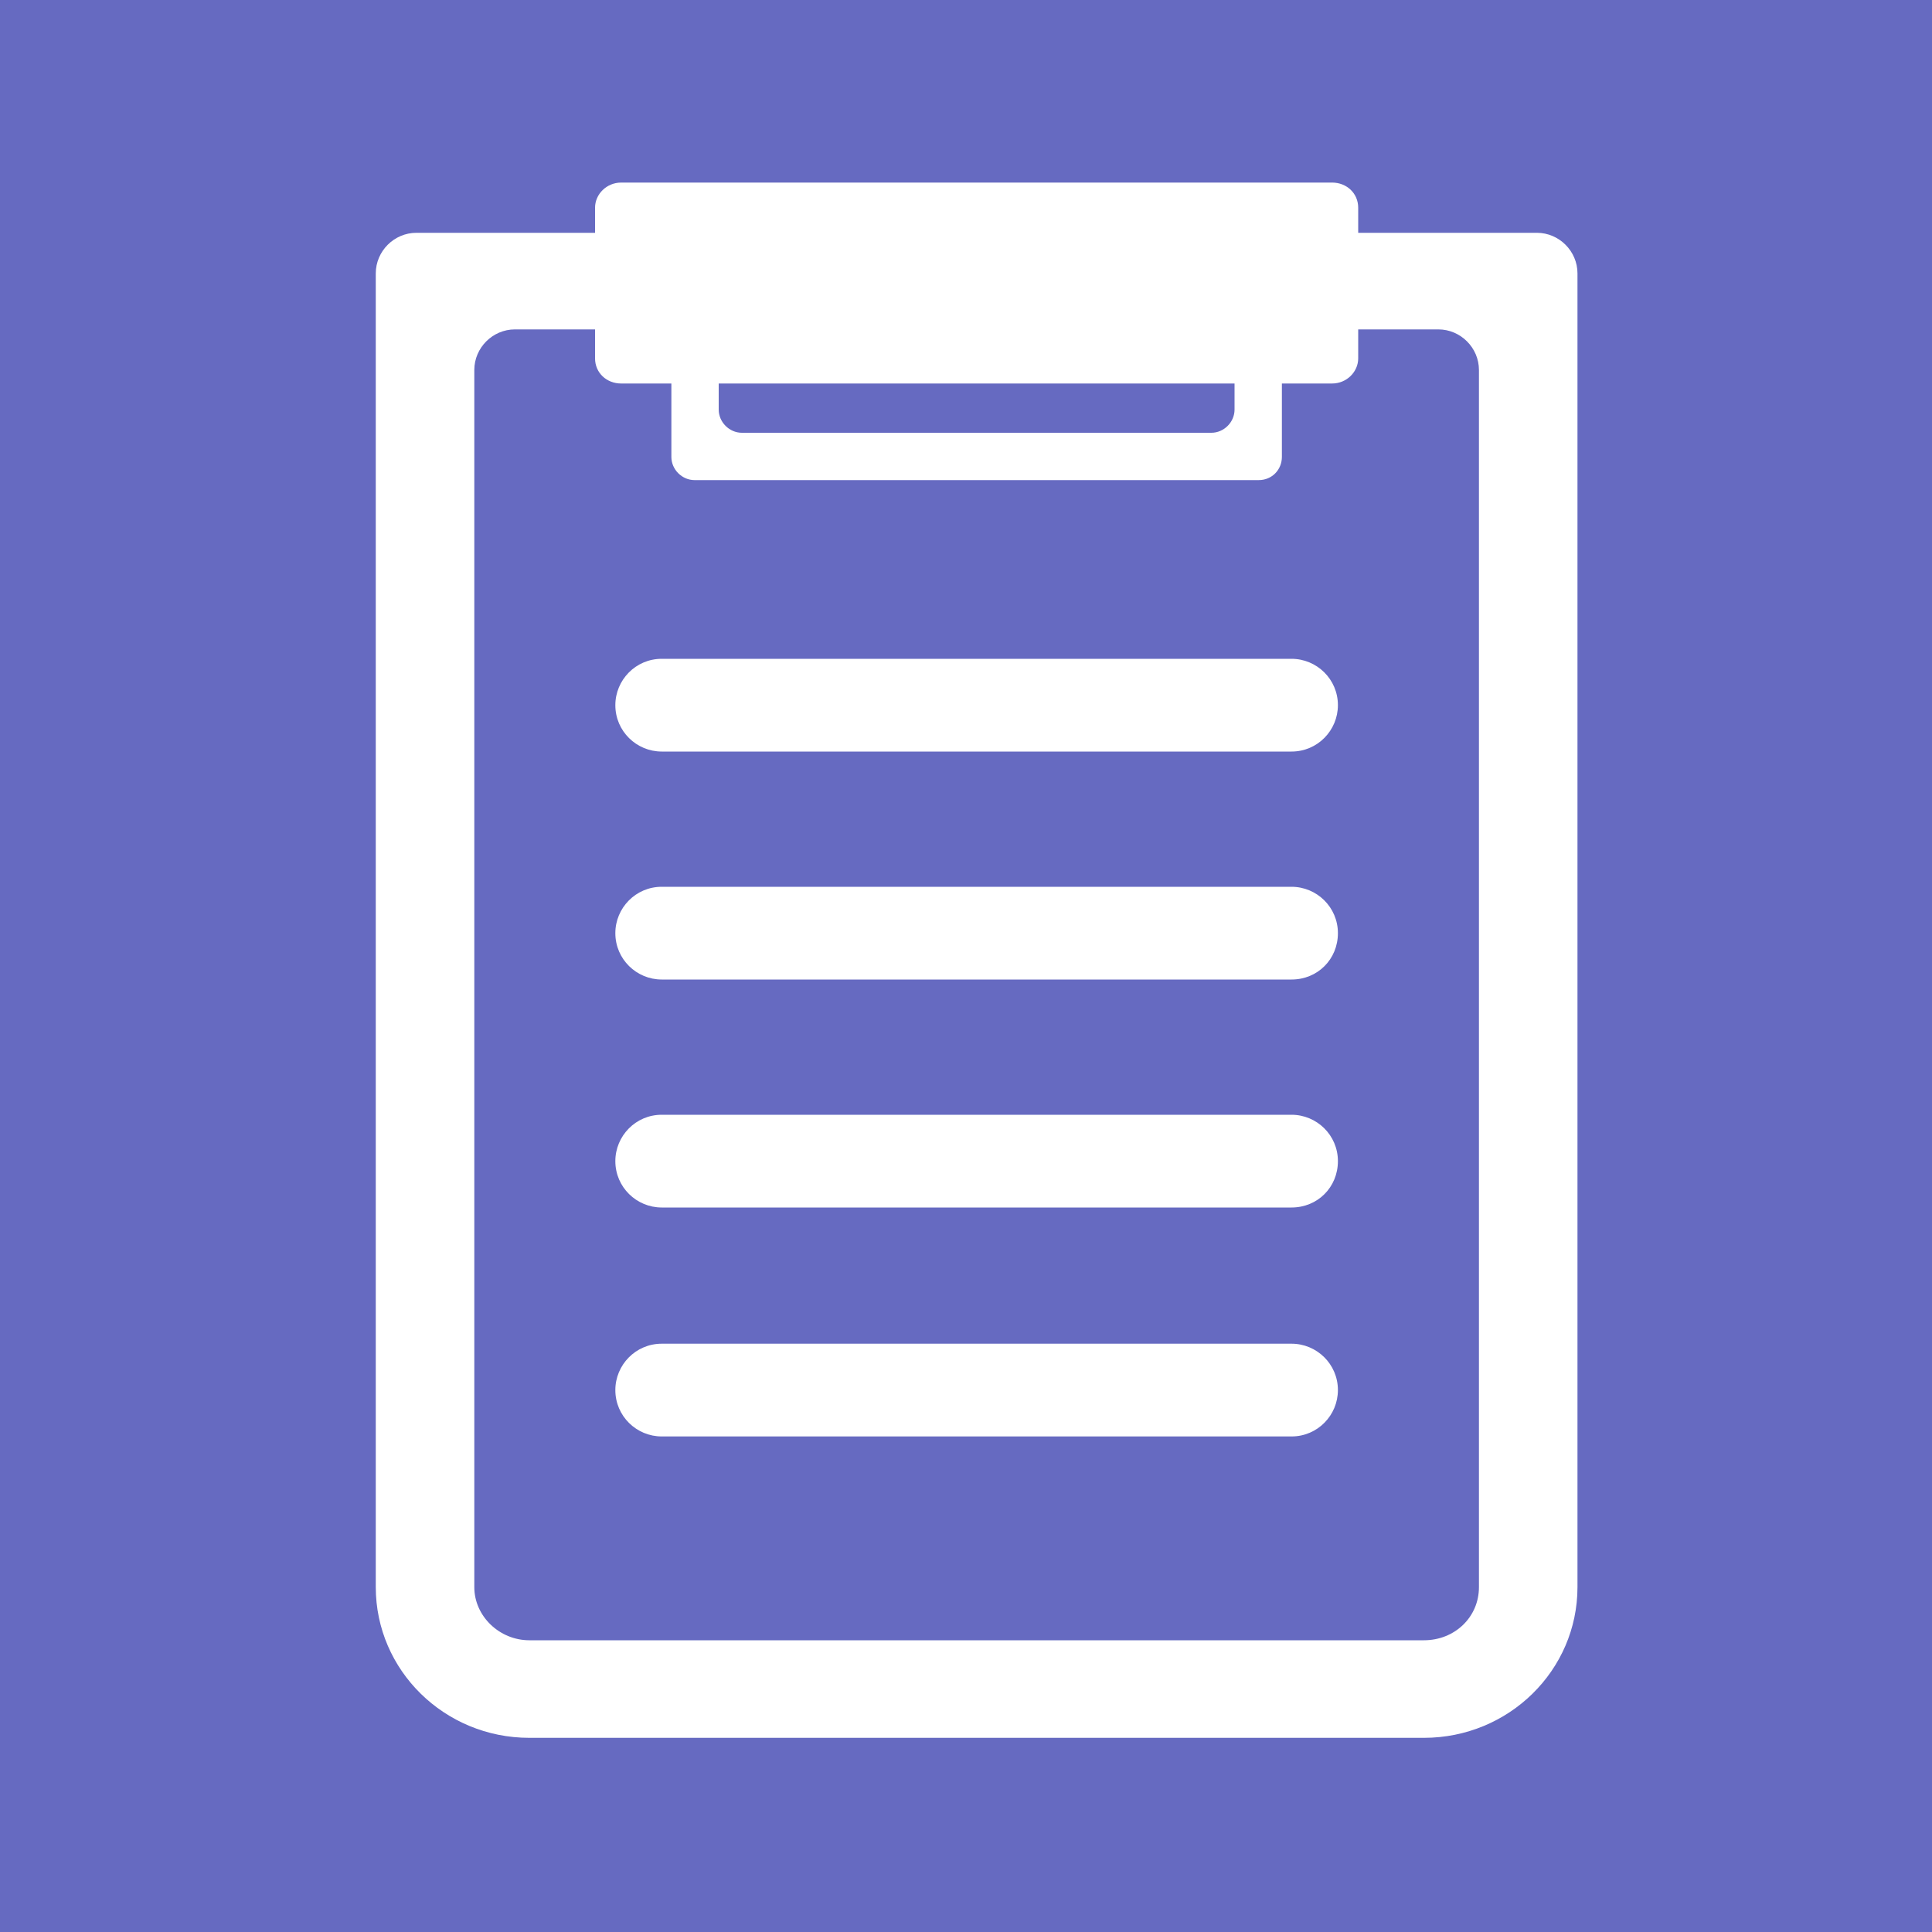
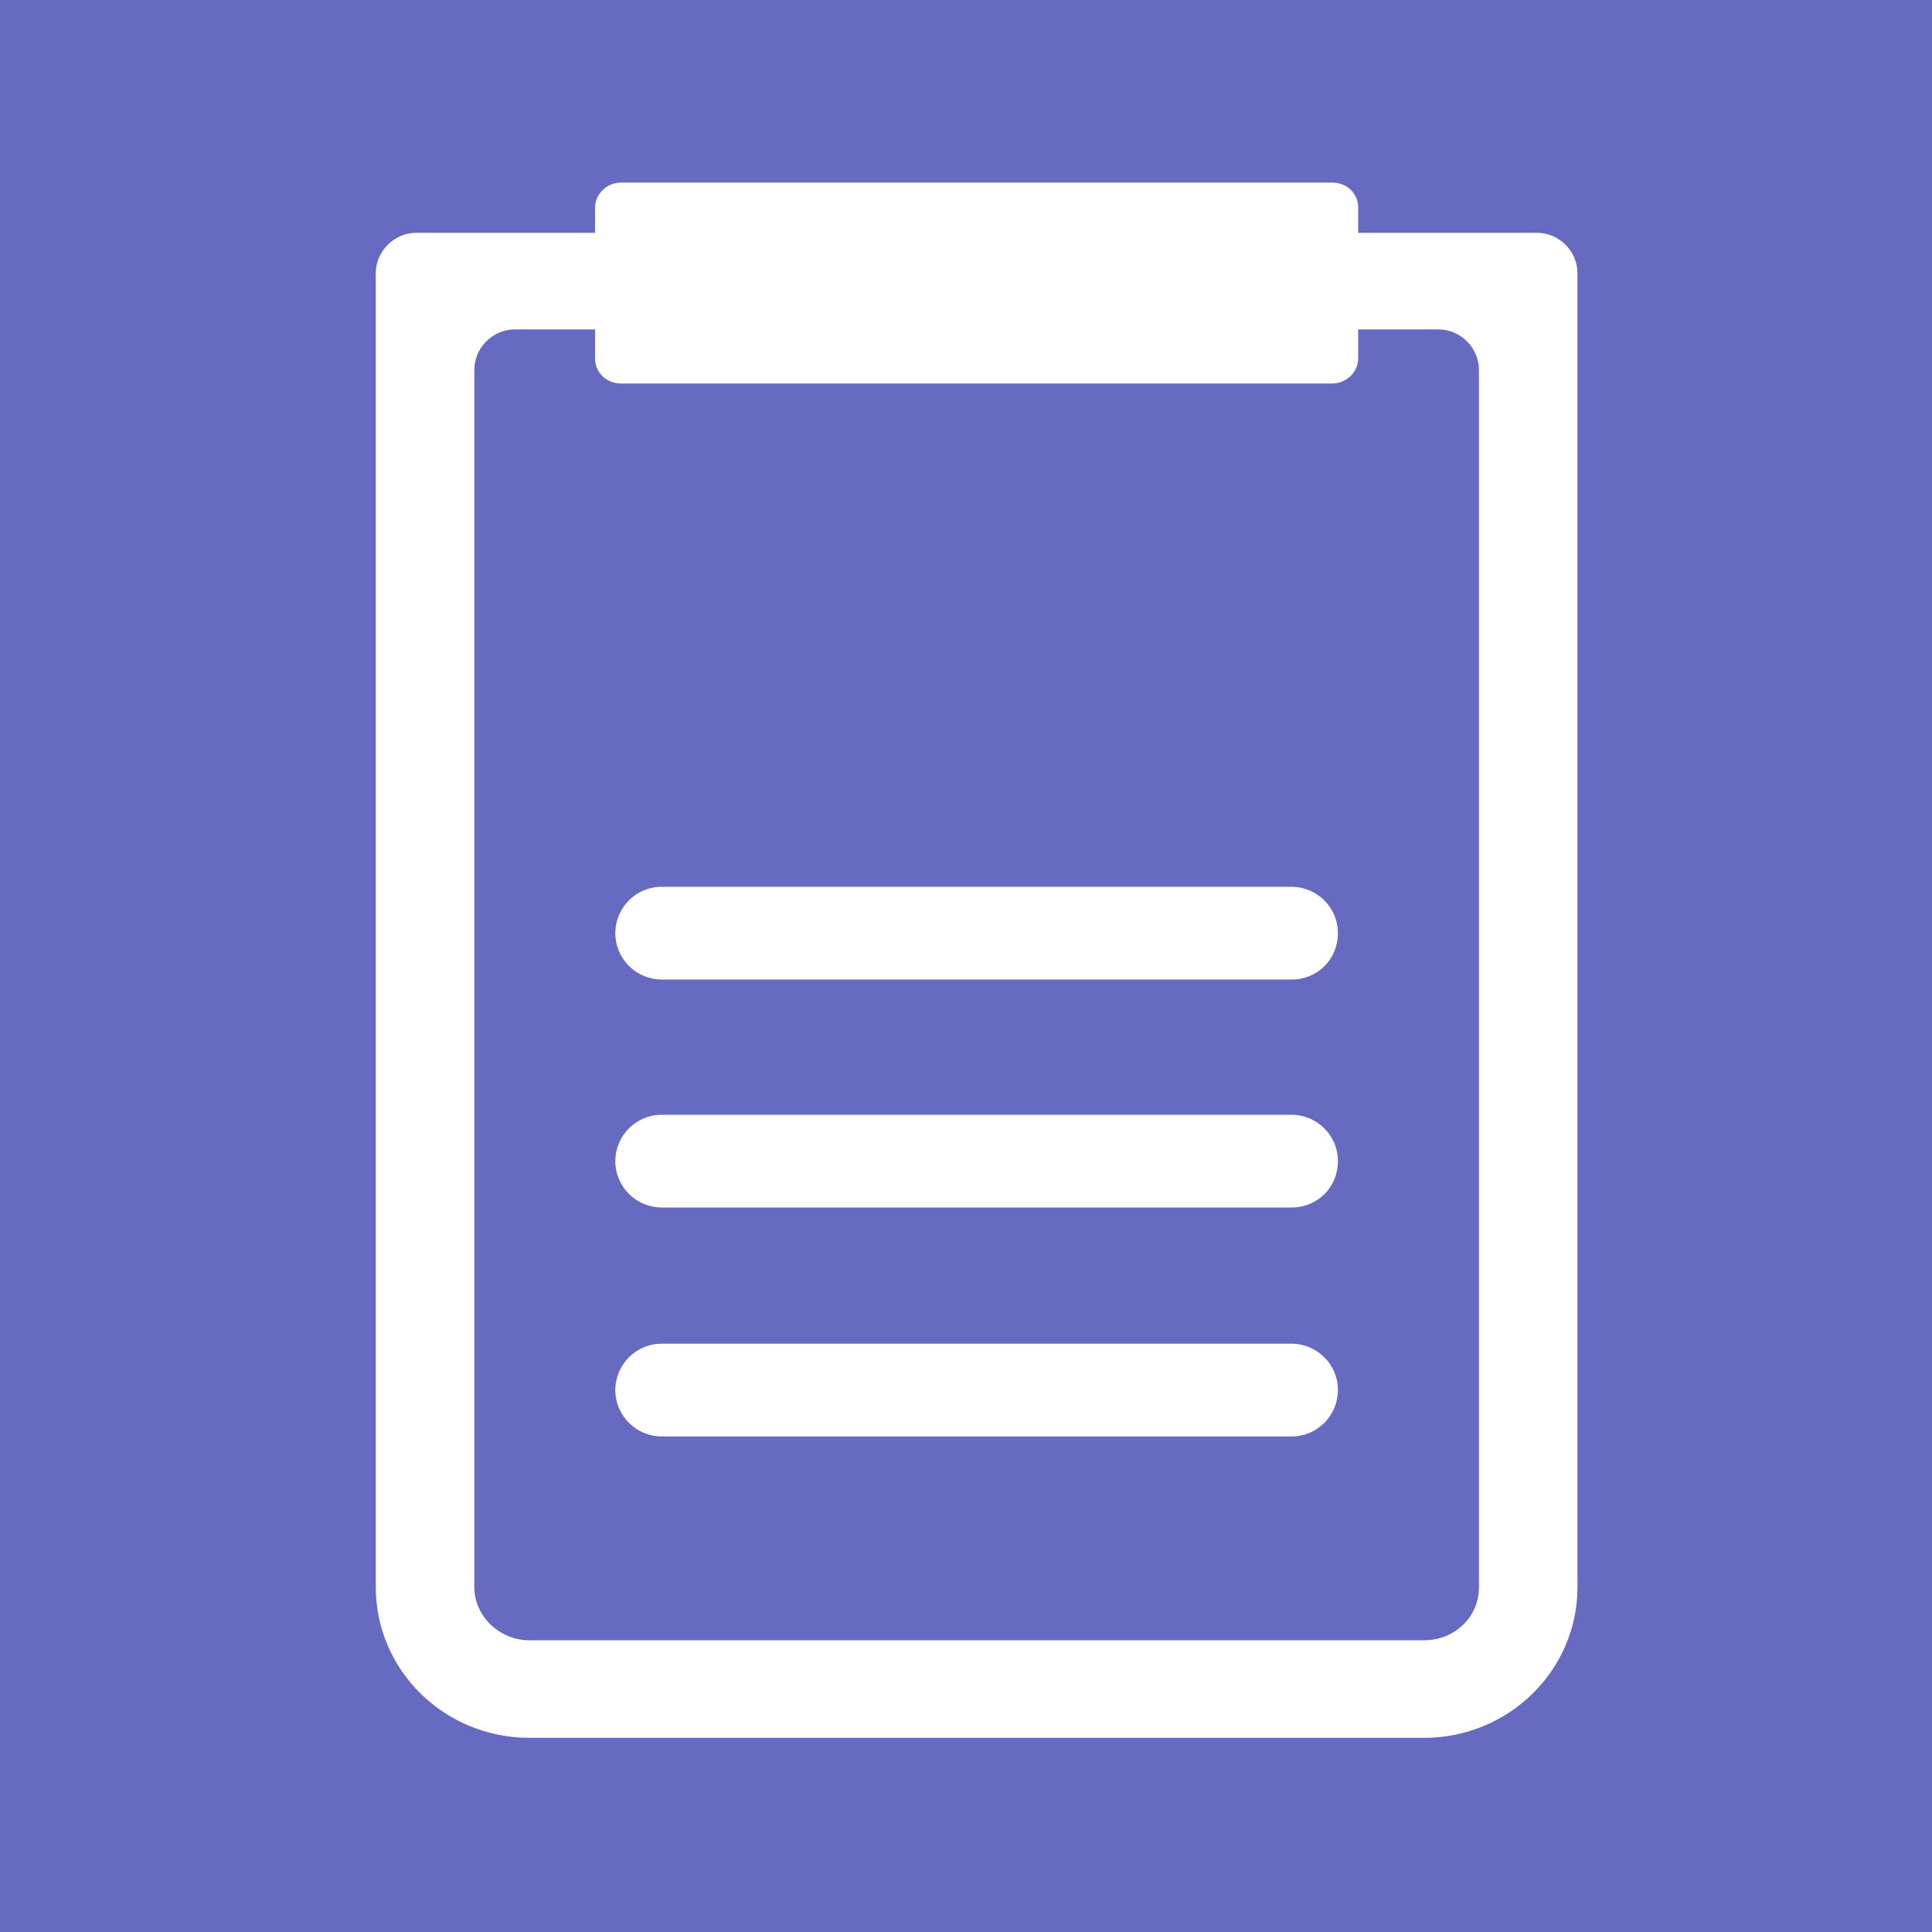
<svg xmlns="http://www.w3.org/2000/svg" version="1.1" id="レイヤー_1" x="0px" y="0px" viewBox="0 0 200 200" style="enable-background:new 0 0 200 200;" xml:space="preserve">
  <style type="text/css">
	.st0{fill:#666AC1;}
	.st1{fill:#FFFFFF;}
</style>
  <g>
    <rect class="st0" width="200" height="200" />
    <path class="st1" d="M140.6,24.1v-2.6c0-1.5-1.2-2.6-2.7-2.6H64.3c-1.5,0-2.7,1.2-2.7,2.6v2.6H43.1c-2.3,0-4.2,1.9-4.2,4.2v136   c0,8.6,7.1,15.6,15.9,15.6h92.6c8.8,0,15.9-7,15.9-15.6v-136c0-2.3-1.9-4.2-4.2-4.2H140.6z M153.1,164.3c0,3.1-2.5,5.5-5.7,5.5   H54.8c-3.1,0-5.7-2.5-5.7-5.5v-126c0-2.3,1.9-4.2,4.2-4.2h8.3v3c0,1.5,1.2,2.6,2.7,2.6h73.6c1.5,0,2.7-1.2,2.7-2.6v-3h8.3   c2.3,0,4.2,1.9,4.2,4.2V164.3z" />
-     <path class="st1" d="M133.7,77.8H68.5c-2.6,0-4.8-2.1-4.8-4.8v0c0-2.6,2.1-4.8,4.8-4.8h65.2c2.6,0,4.8,2.1,4.8,4.8v0   C138.5,75.6,136.4,77.8,133.7,77.8z" />
    <path class="st1" d="M133.7,101.4H68.5c-2.6,0-4.8-2.1-4.8-4.8v0c0-2.6,2.1-4.8,4.8-4.8h65.2c2.6,0,4.8,2.1,4.8,4.8v0   C138.5,99.3,136.4,101.4,133.7,101.4z" />
    <path class="st1" d="M133.7,125H68.5c-2.6,0-4.8-2.1-4.8-4.8v0c0-2.6,2.1-4.8,4.8-4.8h65.2c2.6,0,4.8,2.1,4.8,4.8v0   C138.5,122.9,136.4,125,133.7,125z" />
    <path class="st1" d="M133.7,148.7H68.5c-2.6,0-4.8-2.1-4.8-4.8l0,0c0-2.6,2.1-4.8,4.8-4.8h65.2c2.6,0,4.8,2.1,4.8,4.8l0,0   C138.5,146.5,136.4,148.7,133.7,148.7z" />
-     <path class="st1" d="M130.3,49.7H71.9c-1.3,0-2.4-1.1-2.4-2.4V32.2h63.2v15.1C132.7,48.6,131.7,49.7,130.3,49.7z M76.8,44.8h48.6   c1.3,0,2.4-1.1,2.4-2.4v-5.3H74.4v5.3C74.4,43.7,75.5,44.8,76.8,44.8z" />
  </g>
</svg>